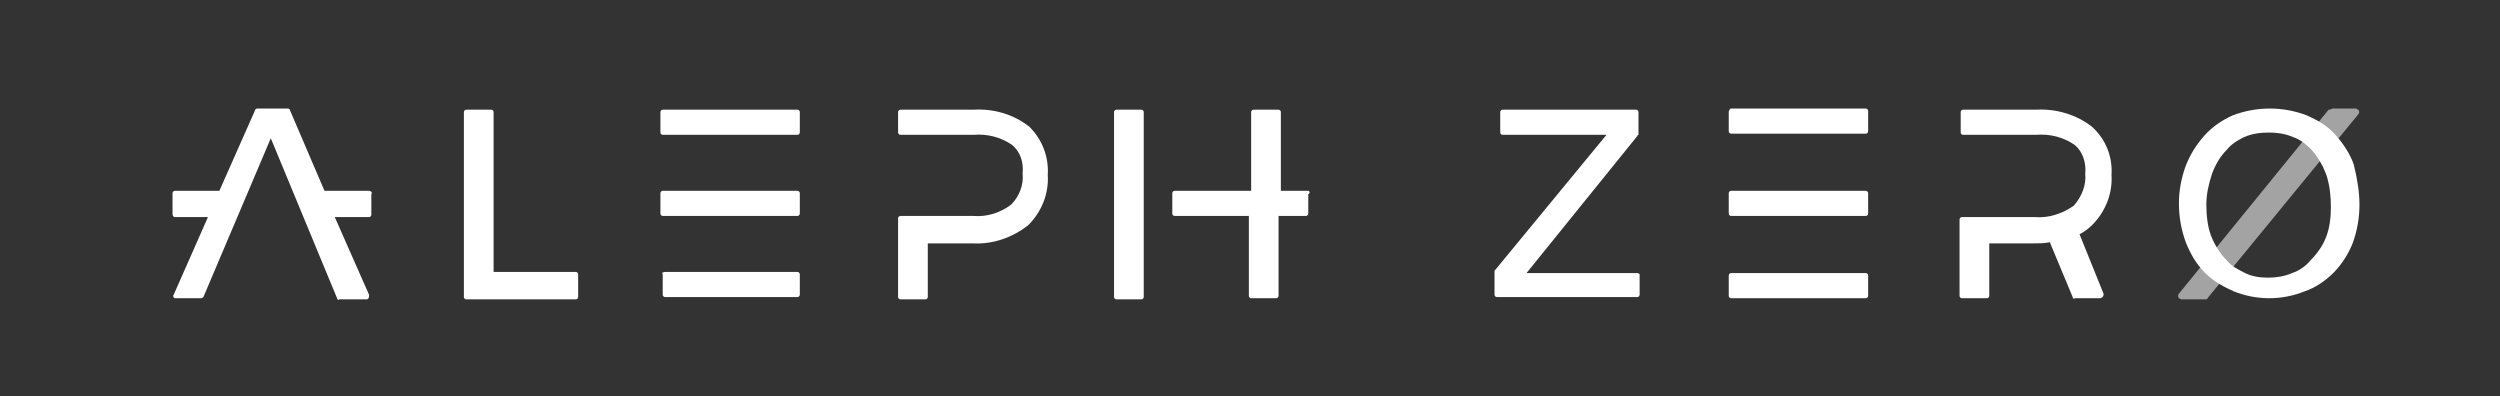
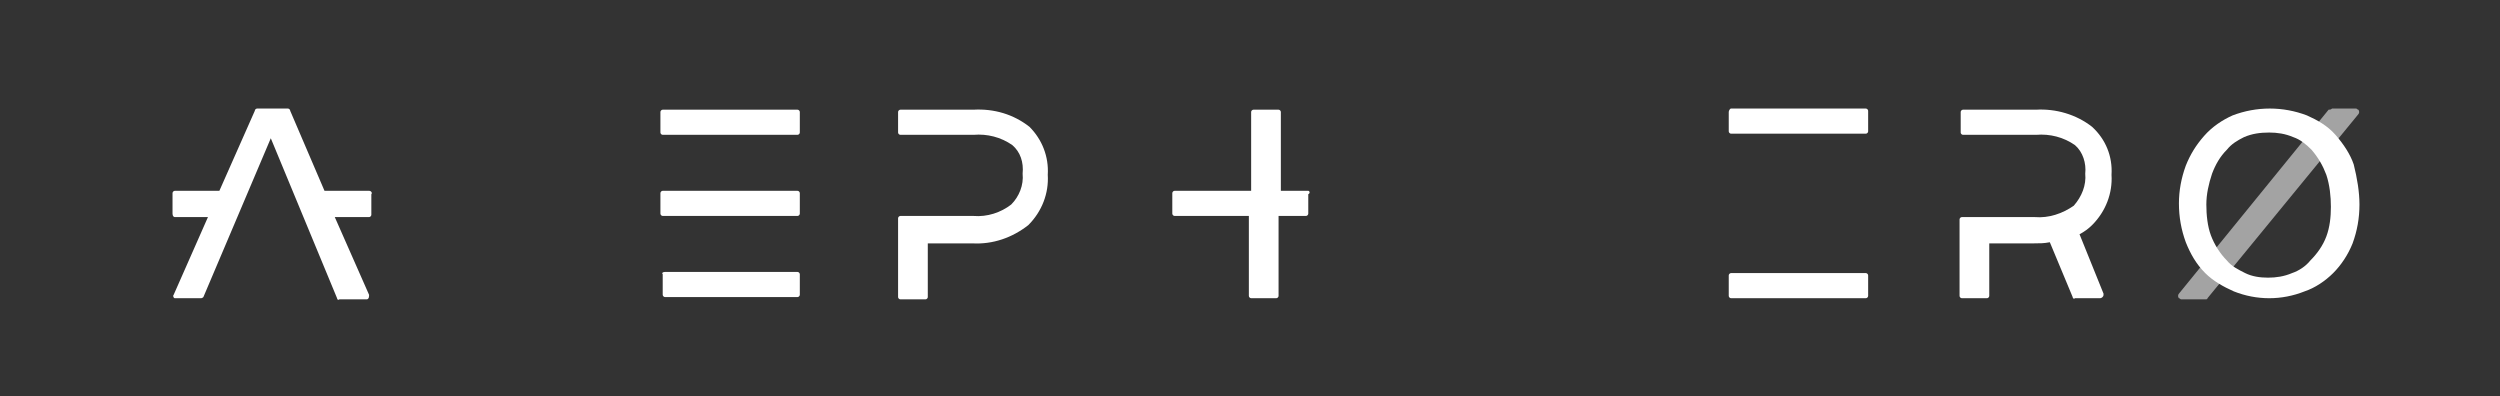
<svg xmlns="http://www.w3.org/2000/svg" version="1.1" id="Layer_1" x="0px" y="0px" viewBox="0 0 218.8 34.7" style="enable-background:new 0 0 218.8 34.7;" xml:space="preserve">
  <rect x="0" y="0" width="218.8" height="34.7" fill="#333333" stroke="none" />
  <style type="text/css">
	.st0{fill:#FFFFFF;}
	.st1{opacity:0.55;fill:#FFFFFF;enable-background:new    ;}
</style>
  <title>Artboard 8</title>
-   <path class="st0" d="M50.4,23.8h-7.2v-14c0-0.1-0.1-0.2-0.2-0.2h-2.2c-0.1,0-0.2,0.1-0.2,0.2V26c0,0.1,0.1,0.2,0.2,0.2h9.6  c0.1,0,0.2-0.1,0.2-0.2v-2C50.6,23.9,50.5,23.8,50.4,23.8z" />
  <path class="st0" d="M58,9.6h11.8c0.1,0,0.2,0.1,0.2,0.2v1.8c0,0.1-0.1,0.2-0.2,0.2H58c-0.1,0-0.2-0.1-0.2-0.2V9.8  C57.8,9.7,57.9,9.6,58,9.6z" />
  <path class="st0" d="M58.2,23.8h11.6c0.1,0,0.2,0.1,0.2,0.2v1.8c0,0.1-0.1,0.2-0.2,0.2H58.2c-0.1,0-0.2-0.1-0.2-0.2V24  C57.9,23.9,58,23.8,58.2,23.8z" />
  <path class="st0" d="M58,16.7h11.8c0.1,0,0.2,0.1,0.2,0.2v1.8c0,0.1-0.1,0.2-0.2,0.2H58c-0.1,0-0.2-0.1-0.2-0.2v-1.8  C57.8,16.8,57.9,16.7,58,16.7z" />
  <path class="st0" d="M32.3,16.7h-3.9l-3-7c0-0.1-0.1-0.2-0.2-0.2h-2.7c-0.1,0-0.2,0.1-0.2,0.2l-3.1,7h-3.9c-0.1,0-0.2,0.1-0.2,0.2  v1.8c0,0.2,0.1,0.3,0.2,0.3h2.9l-3,6.8c-0.1,0.1,0,0.3,0.1,0.3h0.1h2.2c0.1,0,0.2-0.1,0.2-0.1l5.9-13.9l5.8,14  c0,0.1,0.1,0.2,0.2,0.1h2.4c0.1,0,0.2-0.1,0.2-0.3v-0.1l-3-6.8h3c0.1,0,0.2-0.1,0.2-0.2V17C32.6,16.9,32.5,16.7,32.3,16.7L32.3,16.7  z" />
  <path class="st0" d="M114.5,16.7h-2.4V9.8c0-0.1-0.1-0.2-0.2-0.2h-2.2c-0.1,0-0.2,0.1-0.2,0.2v6.9h-6.7c-0.1,0-0.2,0.1-0.2,0.2v1.8  c0,0.1,0.1,0.2,0.2,0.2h6.5v7c0,0.1,0.1,0.2,0.2,0.2h2.2c0.1,0,0.2-0.1,0.2-0.2v-7h2.4c0.1,0,0.2-0.1,0.2-0.2V17  C114.7,16.9,114.6,16.7,114.5,16.7L114.5,16.7z" />
  <path class="st0" d="M90.1,11.1C88.7,10,87,9.5,85.2,9.6h-6.4c-0.1,0-0.2,0.1-0.2,0.2v1.8c0,0.1,0.1,0.2,0.2,0.2h6.4  c1.2-0.1,2.4,0.2,3.4,0.9c0.7,0.6,1,1.5,0.9,2.5c0.1,1-0.3,2-1,2.7c-0.9,0.7-2.1,1.1-3.3,1h-6.4c-0.1,0-0.2,0.1-0.2,0.2V26  c0,0.1,0.1,0.2,0.2,0.2H81c0.1,0,0.2-0.1,0.2-0.2v-4.7h3.9c1.8,0.1,3.5-0.5,4.9-1.6c1.2-1.2,1.8-2.8,1.7-4.4  C91.8,13.7,91.2,12.2,90.1,11.1z" />
-   <path class="st0" d="M97.7,9.6h2.2c0.1,0,0.2,0.1,0.2,0.2V26c0,0.1-0.1,0.2-0.2,0.2h-2.2c-0.1,0-0.2-0.1-0.2-0.2V9.8  C97.5,9.7,97.6,9.6,97.7,9.6z" />
-   <path class="st0" d="M143.3,23.9h-9.7l9.7-12c0,0,0-0.1,0.1-0.1v-2c0-0.1-0.1-0.2-0.2-0.2h-11.7c-0.1,0-0.2,0.1-0.2,0.2v1.8  c0,0.1,0.1,0.2,0.2,0.2h9.1l-9.8,11.9v0.1v2c0,0.1,0.1,0.2,0.2,0.2h12.3c0.1,0,0.2-0.1,0.2-0.2V24C143.5,24,143.4,23.9,143.3,23.9z" />
  <path class="st0" d="M151.5,9.5h11.8c0.1,0,0.2,0.1,0.2,0.2v1.8c0,0.1-0.1,0.2-0.2,0.2h-11.8c-0.1,0-0.2-0.1-0.2-0.2V9.8  C151.3,9.7,151.4,9.5,151.5,9.5z" />
  <path class="st0" d="M151.5,23.9h11.8c0.1,0,0.2,0.1,0.2,0.2v1.8c0,0.1-0.1,0.2-0.2,0.2h-11.8c-0.1,0-0.2-0.1-0.2-0.2v-1.8  C151.3,24,151.4,23.9,151.5,23.9z" />
-   <path class="st0" d="M151.5,16.7h11.8c0.1,0,0.2,0.1,0.2,0.2v1.8c0,0.1-0.1,0.2-0.2,0.2h-11.8c-0.1,0-0.2-0.1-0.2-0.2v-1.8  C151.3,16.8,151.4,16.7,151.5,16.7z" />
  <path class="st0" d="M182,20.5c0.4-0.2,0.8-0.5,1.1-0.8c1.2-1.2,1.8-2.8,1.7-4.4c0.1-1.6-0.5-3.1-1.7-4.2c-1.4-1.1-3.2-1.6-4.9-1.5  h-6.4c-0.1,0-0.2,0.1-0.2,0.2v1.8c0,0.1,0.1,0.2,0.2,0.2h6.4c1.2-0.1,2.4,0.2,3.4,0.9c0.7,0.6,1,1.6,0.9,2.5c0.1,1-0.3,2-1,2.8  c-1,0.7-2.2,1.1-3.4,1h-6.4c-0.1,0-0.2,0.1-0.2,0.2v6.7c0,0.1,0.1,0.2,0.2,0.2h2.2c0.1,0,0.2-0.1,0.2-0.2v-4.6h3.9  c0.5,0,0.9,0,1.4-0.1l2,4.8c0,0.1,0.1,0.2,0.2,0.1h2.2c0.1,0,0.3-0.1,0.3-0.3v-0.1L182,20.5z" />
  <path class="st0" d="M206.5,17.9c0,1.2-0.2,2.3-0.6,3.4c-0.4,1-1,1.9-1.7,2.6s-1.6,1.3-2.5,1.6c-2,0.8-4.2,0.8-6.2,0  c-0.9-0.4-1.8-0.9-2.5-1.6c-0.8-0.8-1.3-1.7-1.7-2.7c-0.4-1.1-0.6-2.2-0.6-3.4c0-1.1,0.2-2.2,0.6-3.3c0.4-1,0.9-1.8,1.6-2.6  c0.7-0.8,1.6-1.4,2.5-1.8c2.1-0.8,4.4-0.8,6.5,0c0.9,0.4,1.8,0.9,2.5,1.7s1.3,1.7,1.6,2.6C206.3,15.6,206.5,16.8,206.5,17.9z   M204,18.1c0-0.9-0.1-1.9-0.4-2.8c-0.3-0.8-0.7-1.5-1.3-2.2c-0.5-0.5-1-0.9-1.6-1.1c-0.7-0.3-1.4-0.4-2.1-0.4  c-0.8,0-1.5,0.1-2.2,0.4c-0.6,0.3-1.1,0.6-1.5,1.1c-0.6,0.6-1,1.3-1.3,2.1c-0.3,0.9-0.5,1.8-0.5,2.7s0.1,1.9,0.4,2.7  c0.3,0.8,0.8,1.6,1.4,2.2c0.4,0.5,1,0.8,1.6,1.1s1.3,0.4,2,0.4s1.4-0.1,2.1-0.4c0.6-0.2,1.2-0.6,1.6-1.1c0.6-0.6,1.1-1.3,1.4-2.1  C203.9,19.9,204,19,204,18.1z" />
  <path class="st1" d="M203.8,9.6l-13.1,16.1c-0.1,0.1-0.1,0.3,0,0.4c0.1,0,0.1,0.1,0.2,0.1h2.1c0.1,0,0.2,0,0.2-0.1L206.4,10  c0.1-0.1,0.1-0.3,0-0.4c-0.1,0-0.1-0.1-0.2-0.1h-2.1C204,9.6,203.9,9.6,203.8,9.6z" />
</svg>